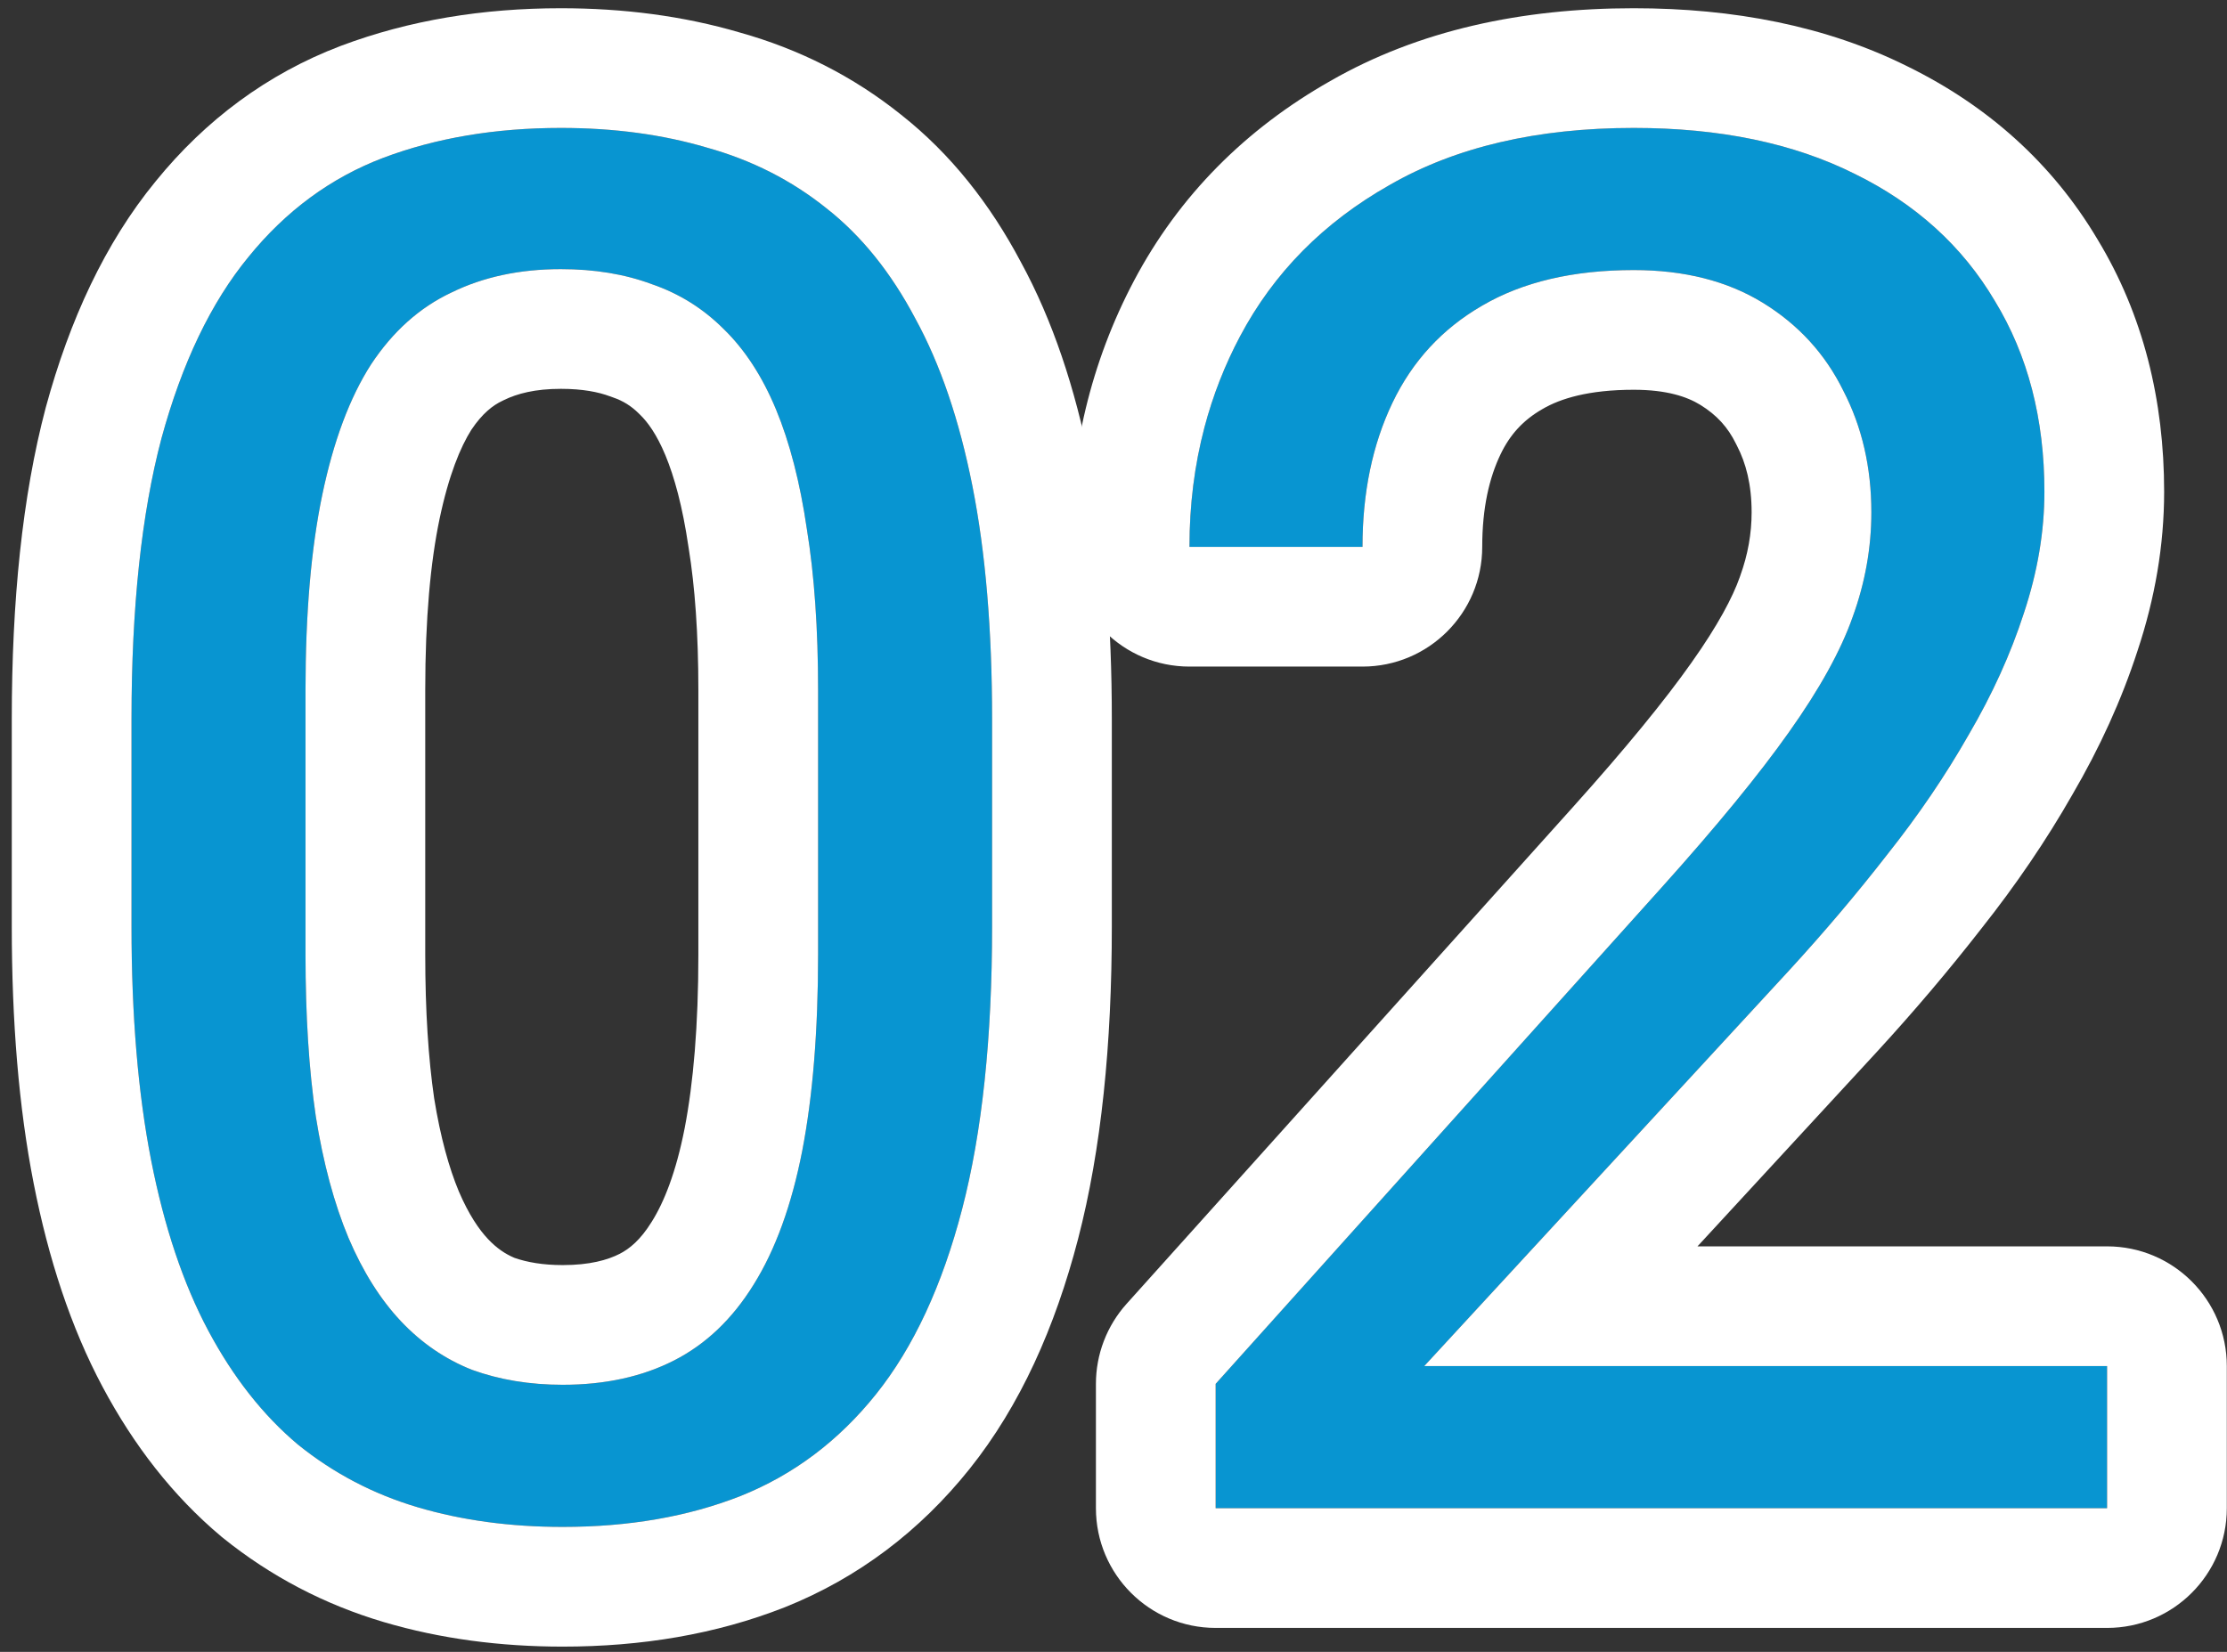
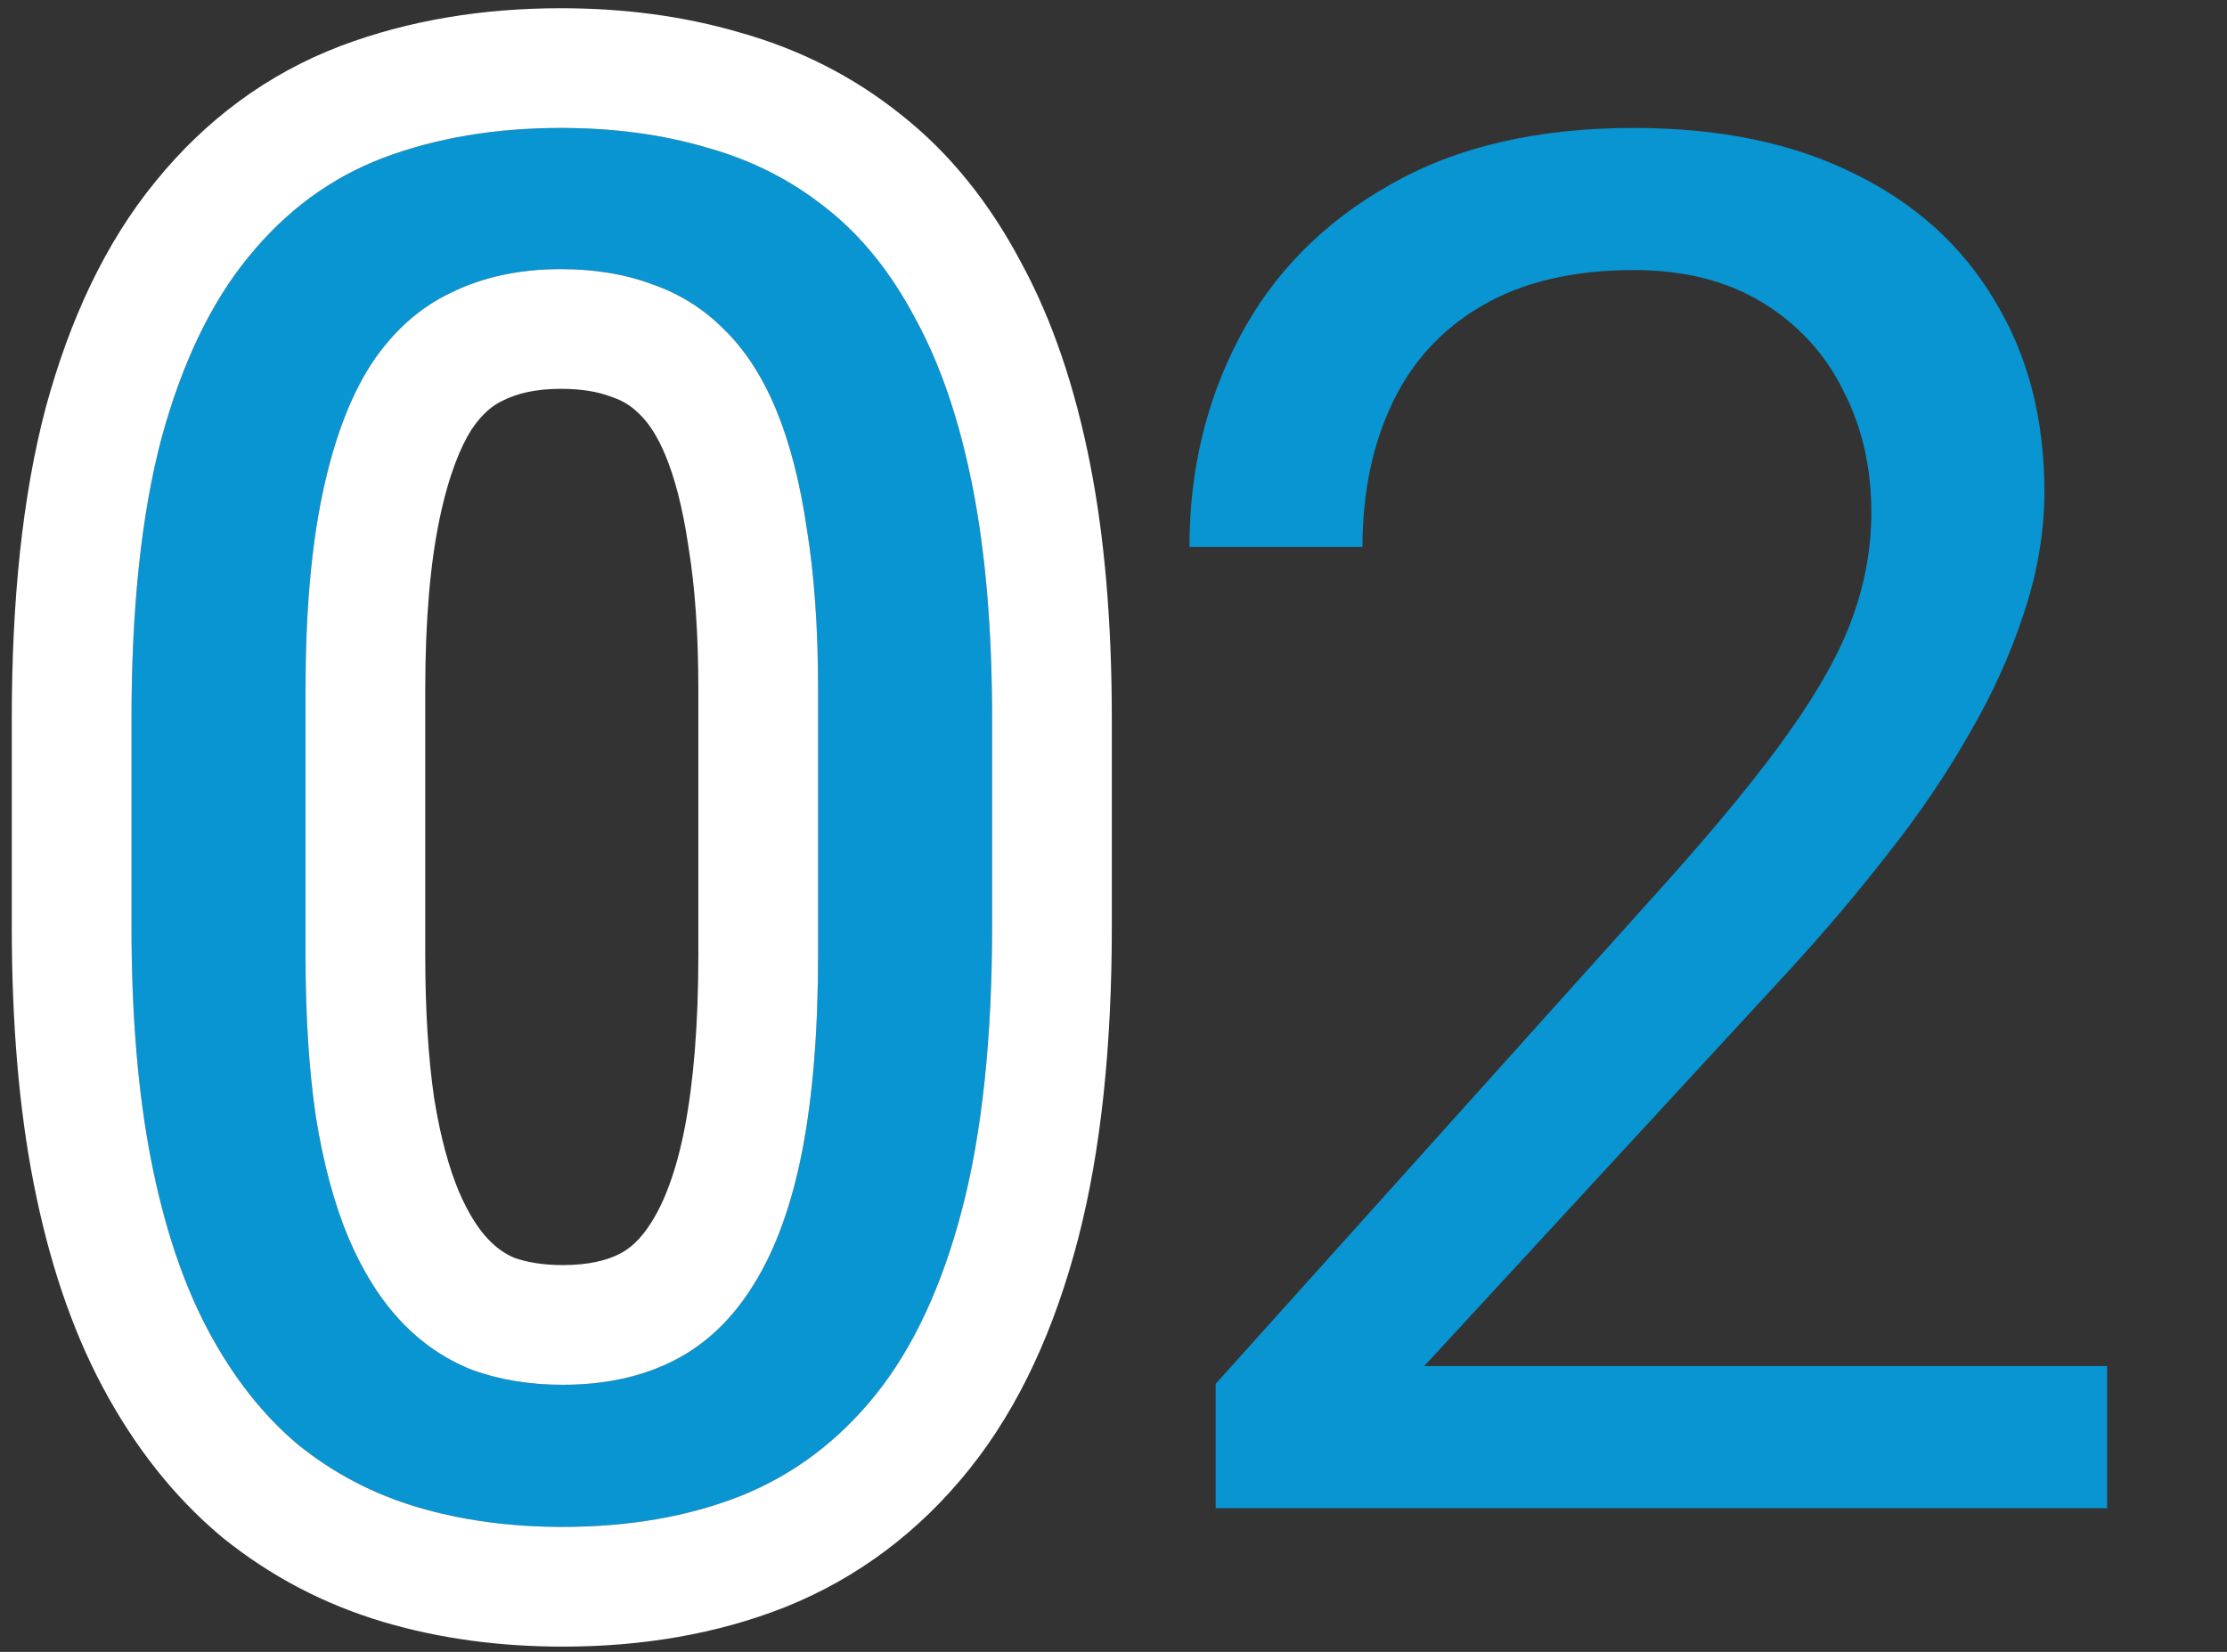
<svg xmlns="http://www.w3.org/2000/svg" width="93" height="69" viewBox="0 0 93 69" fill="none">
  <rect x="0" y="0" width="93" height="69" fill="#333333" stroke="none" />
  <path d="M87.992 57.062V63H50.766V57.805L69.398 37.062C71.69 34.51 73.461 32.349 74.711 30.578C75.987 28.781 76.872 27.18 77.367 25.773C77.888 24.341 78.148 22.883 78.148 21.398C78.148 19.523 77.758 17.831 76.977 16.32C76.221 14.784 75.102 13.56 73.617 12.648C72.133 11.737 70.336 11.281 68.227 11.281C65.701 11.281 63.591 11.776 61.898 12.766C60.232 13.729 58.982 15.083 58.148 16.828C57.315 18.573 56.898 20.578 56.898 22.844H49.672C49.672 19.641 50.375 16.711 51.781 14.055C53.188 11.398 55.271 9.289 58.031 7.727C60.792 6.138 64.19 5.344 68.227 5.344C71.82 5.344 74.893 5.982 77.445 7.258C79.997 8.508 81.951 10.279 83.305 12.57C84.685 14.836 85.375 17.492 85.375 20.539C85.375 22.206 85.088 23.898 84.516 25.617C83.969 27.31 83.201 29.003 82.211 30.695C81.247 32.388 80.115 34.055 78.812 35.695C77.537 37.336 76.169 38.95 74.711 40.539L59.477 57.062H87.992Z" fill="#0895D1" />
  <path d="M41.43 30.031V38.703C41.43 43.365 41.013 47.297 40.18 50.5C39.346 53.703 38.148 56.281 36.586 58.234C35.023 60.188 33.135 61.607 30.922 62.492C28.734 63.352 26.26 63.781 23.5 63.781C21.312 63.781 19.294 63.508 17.445 62.961C15.596 62.414 13.93 61.542 12.445 60.344C10.987 59.12 9.737 57.531 8.695 55.578C7.654 53.625 6.859 51.255 6.312 48.469C5.766 45.682 5.492 42.427 5.492 38.703V30.031C5.492 25.37 5.909 21.463 6.742 18.312C7.602 15.162 8.812 12.635 10.375 10.734C11.938 8.807 13.812 7.427 16 6.594C18.213 5.76 20.688 5.344 23.422 5.344C25.635 5.344 27.667 5.617 29.516 6.164C31.391 6.685 33.057 7.531 34.516 8.703C35.974 9.849 37.211 11.385 38.227 13.312C39.268 15.213 40.062 17.544 40.609 20.305C41.156 23.065 41.43 26.307 41.43 30.031ZM34.164 39.875V28.82C34.164 26.268 34.008 24.029 33.695 22.102C33.409 20.148 32.979 18.482 32.406 17.102C31.833 15.721 31.104 14.602 30.219 13.742C29.359 12.883 28.357 12.258 27.211 11.867C26.091 11.45 24.828 11.242 23.422 11.242C21.703 11.242 20.18 11.568 18.852 12.219C17.523 12.844 16.404 13.846 15.492 15.227C14.607 16.607 13.93 18.417 13.461 20.656C12.992 22.896 12.758 25.617 12.758 28.82V39.875C12.758 42.427 12.901 44.68 13.188 46.633C13.5 48.586 13.956 50.279 14.555 51.711C15.154 53.117 15.883 54.276 16.742 55.188C17.602 56.099 18.591 56.776 19.711 57.219C20.857 57.635 22.12 57.844 23.5 57.844C25.271 57.844 26.82 57.505 28.148 56.828C29.477 56.151 30.583 55.096 31.469 53.664C32.38 52.206 33.057 50.344 33.5 48.078C33.943 45.786 34.164 43.052 34.164 39.875Z" fill="#0895D1" />
-   <path fill-rule="evenodd" clip-rule="evenodd" d="M87.992 52.062C90.754 52.062 92.992 54.301 92.992 57.062V63C92.992 65.761 90.754 68 87.992 68H50.766C48.004 68 45.766 65.761 45.766 63V57.805C45.766 56.571 46.222 55.381 47.046 54.463L65.678 33.722C65.678 33.722 65.678 33.722 65.678 33.722C67.905 31.242 69.534 29.242 70.626 27.695L70.634 27.683C71.756 26.103 72.365 24.925 72.651 24.114L72.668 24.065C72.995 23.165 73.148 22.284 73.148 21.398C73.148 20.239 72.913 19.347 72.535 18.617C72.52 18.587 72.504 18.557 72.489 18.526C72.159 17.853 71.695 17.335 71.001 16.909C70.455 16.574 69.608 16.281 68.227 16.281C66.337 16.281 65.158 16.651 64.422 17.082L64.401 17.094C63.612 17.55 63.061 18.145 62.66 18.983C62.199 19.949 61.898 21.197 61.898 22.844C61.898 25.605 59.66 27.844 56.898 27.844H49.672C46.91 27.844 44.672 25.605 44.672 22.844C44.672 18.88 45.55 15.139 47.362 11.715C49.238 8.173 52.017 5.389 55.553 3.384C59.246 1.263 63.551 0.344 68.227 0.344C72.393 0.344 76.264 1.082 79.663 2.776C83.011 4.42 85.712 6.828 87.592 9.998C89.505 13.151 90.375 16.725 90.375 20.539C90.375 22.78 89.99 24.999 89.266 27.176C88.601 29.229 87.685 31.235 86.542 33.194C85.45 35.109 84.181 36.972 82.745 38.784C81.386 40.529 79.936 42.241 78.394 43.92L78.387 43.928L70.887 52.062H87.992ZM59.477 57.062L74.711 40.539C76.169 38.95 77.537 37.336 78.812 35.695C80.115 34.055 81.247 32.388 82.211 30.695C83.201 29.003 83.969 27.31 84.516 25.617C85.088 23.898 85.375 22.206 85.375 20.539C85.375 17.492 84.685 14.836 83.305 12.57C81.951 10.279 79.997 8.508 77.445 7.258C74.893 5.982 71.82 5.344 68.227 5.344C64.19 5.344 60.792 6.138 58.031 7.727C55.271 9.289 53.188 11.398 51.781 14.055C51.142 15.261 50.649 16.524 50.3 17.844C49.881 19.429 49.672 21.096 49.672 22.844H56.898C56.898 20.578 57.315 18.573 58.148 16.828C58.982 15.083 60.232 13.729 61.898 12.766C63.591 11.776 65.701 11.281 68.227 11.281C70.336 11.281 72.133 11.737 73.617 12.648C75.102 13.56 76.221 14.784 76.977 16.32C77.758 17.831 78.148 19.523 78.148 21.398C78.148 22.883 77.888 24.341 77.367 25.773C76.872 27.18 75.987 28.781 74.711 30.578C73.461 32.349 71.69 34.51 69.398 37.062L50.766 57.805V63H87.992V57.062H59.477Z" fill="white" />
  <path fill-rule="evenodd" clip-rule="evenodd" d="M32.779 67.135L32.75 67.146C29.888 68.27 26.779 68.781 23.5 68.781C20.896 68.781 18.394 68.456 16.027 67.756C13.558 67.025 11.305 65.848 9.305 64.235C9.28 64.215 9.256 64.194 9.231 64.174C7.21 62.477 5.578 60.358 4.284 57.931C2.954 55.438 2.023 52.574 1.406 49.432C0.781 46.248 0.492 42.657 0.492 38.703V30.031C0.492 25.107 0.929 20.739 1.908 17.034L1.918 16.997C2.904 13.383 4.376 10.164 6.502 7.572C8.583 5.01 11.165 3.085 14.22 1.921L14.238 1.914C17.096 0.839 20.178 0.344 23.422 0.344C26.031 0.344 28.534 0.664 30.894 1.358C33.372 2.051 35.633 3.192 37.626 4.789C39.704 6.427 41.352 8.528 42.631 10.946C43.968 13.397 44.899 16.228 45.514 19.333C46.141 22.497 46.43 26.079 46.43 30.031V38.703C46.43 43.631 45.992 48.016 45.019 51.759C44.063 55.433 42.609 58.709 40.49 61.358C38.416 63.951 35.835 65.912 32.779 67.135ZM38.227 13.312C37.211 11.385 35.974 9.849 34.516 8.703C33.057 7.531 31.391 6.685 29.516 6.164C27.667 5.617 25.635 5.344 23.422 5.344C20.688 5.344 18.213 5.76 16 6.594C13.812 7.427 11.938 8.807 10.375 10.734C8.812 12.635 7.602 15.162 6.742 18.312C5.909 21.463 5.492 25.37 5.492 30.031V38.703C5.492 42.427 5.766 45.682 6.312 48.469C6.859 51.255 7.654 53.625 8.695 55.578C9.737 57.531 10.987 59.12 12.445 60.344C13.93 61.542 15.596 62.414 17.445 62.961C19.294 63.508 21.312 63.781 23.5 63.781C26.26 63.781 28.734 63.352 30.922 62.492C33.135 61.607 35.023 60.188 36.586 58.234C38.148 56.281 39.346 53.703 40.18 50.5C41.013 47.297 41.43 43.365 41.43 38.703V30.031C41.43 26.307 41.156 23.065 40.609 20.305C40.062 17.544 39.268 15.213 38.227 13.312ZM18.852 12.219C17.523 12.844 16.404 13.846 15.492 15.227C14.607 16.607 13.93 18.417 13.461 20.656C12.992 22.896 12.758 25.617 12.758 28.82V39.875C12.758 42.427 12.901 44.68 13.188 46.633C13.5 48.586 13.956 50.279 14.555 51.711C15.154 53.117 15.883 54.276 16.742 55.188C17.602 56.099 18.591 56.776 19.711 57.219C20.857 57.635 22.12 57.844 23.5 57.844C25.271 57.844 26.82 57.505 28.148 56.828C29.477 56.151 30.583 55.096 31.469 53.664C32.38 52.206 33.057 50.344 33.5 48.078C33.943 45.786 34.164 43.052 34.164 39.875V28.82C34.164 26.268 34.008 24.029 33.695 22.102C33.409 20.148 32.979 18.482 32.406 17.102C31.833 15.721 31.104 14.602 30.219 13.742C29.359 12.883 28.357 12.258 27.211 11.867C26.091 11.45 24.828 11.242 23.422 11.242C21.703 11.242 20.18 11.568 18.852 12.219ZM21.488 52.544C22.008 52.724 22.664 52.844 23.5 52.844C24.629 52.844 25.373 52.631 25.878 52.374C26.289 52.164 26.748 51.792 27.216 51.035L27.229 51.014C27.726 50.219 28.229 48.98 28.592 47.125C28.956 45.235 29.164 42.837 29.164 39.875V28.82C29.164 26.46 29.019 24.498 28.76 22.902C28.756 22.877 28.752 22.852 28.748 22.827C28.504 21.161 28.161 19.917 27.788 19.018C27.422 18.137 27.042 17.627 26.736 17.33C26.718 17.313 26.701 17.295 26.683 17.278C26.362 16.957 26.017 16.743 25.598 16.6C25.554 16.585 25.511 16.569 25.467 16.553C24.994 16.377 24.336 16.242 23.422 16.242C22.343 16.242 21.593 16.444 21.052 16.708C21.029 16.72 21.005 16.732 20.98 16.743C20.59 16.927 20.148 17.259 19.683 17.954C19.233 18.666 18.74 19.842 18.355 21.681C17.978 23.48 17.758 25.836 17.758 28.82V39.875C17.758 42.235 17.89 44.226 18.13 45.875C18.394 47.514 18.755 48.792 19.161 49.767C19.576 50.737 20.006 51.361 20.38 51.757C20.738 52.137 21.101 52.382 21.488 52.544Z" fill="white" />
</svg>